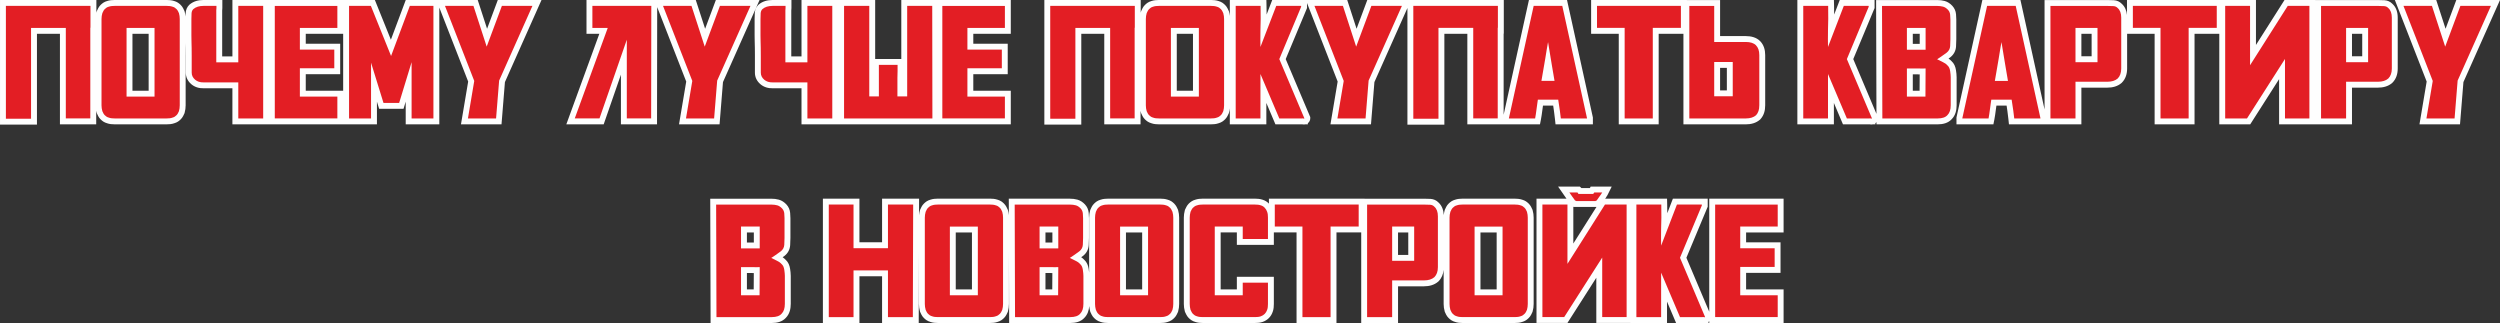
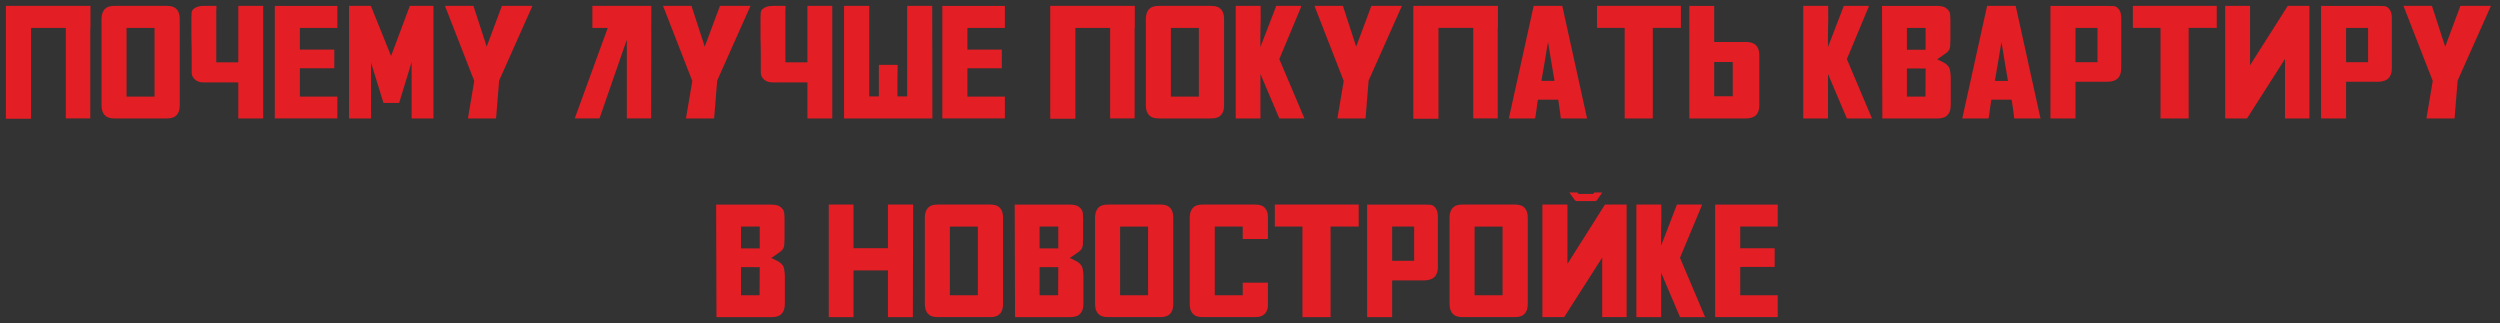
<svg xmlns="http://www.w3.org/2000/svg" xml:space="preserve" width="848.87mm" height="109.729mm" version="1.1" style="shape-rendering:geometricPrecision; text-rendering:geometricPrecision; image-rendering:optimizeQuality; fill-rule:evenodd; clip-rule:evenodd" viewBox="0 0 48616.26 6284.37">
  <rect x="0" y="0" width="48616.26" height="6284.37" fill="#333333" stroke="none" />
  <defs>
    <style type="text/css"> .fil0 {fill:#FEFEFE} .fil1 {fill:#E31E24;fill-rule:nonzero} </style>
  </defs>
  <g id="Слой_x0020_1">
    <g id="_2819611813424">
-       <path class="fil0" d="M33238.84 6062.81l0 -2199.06 1445.83 0 0 656.67 -729.08 0 0 192.59 669.53 0 0 592.82 -669.53 0 0 321.35 729.08 0 0 653.44 -1445.83 0 0 -34.49c-4.46,4.68 -9.3,9.01 -14.47,12.93l0 22.1 -47.59 0c-9.27,2.11 -18.93,3.22 -28.86,3.22 -10.9,0 -21.69,-1.04 -32.23,-3.22l-521.58 0 -176.61 -415.95 0 415.95 -710.31 0 0 -1.07 -664.7 0 0 -879.06 -561.44 879.06 -601.65 0 0 -2416.87 583.19 0 -163.5 -234.44 424.16 0 28.44 28.44 166.37 0 14.21 -28.44 409.88 0 -82.61 165.66c-5.73,11.49 -12.79,22.14 -20.63,32.26 -0.5,0.88 -0.97,1.82 -1.4,2.69l-6.08 12.18 -8.77 10.41c-2.97,3.52 -5.87,7.32 -8.71,11.24l1204.08 0 2.66 111.82c1.36,56.99 2.16,114 2.19,171.01l108.84 -282.83 677.1 0 0 156.28 -414.64 992.84 444.68 1050.47zm-2193.4 -2038.1l-443.63 0 -6.21 -7.11 0 718.25 449.84 -711.14zm-2969.65 160.26c3.04,-32.79 9.2,-65.19 18.29,-97.04l1.52 -5.31 2.02 -5.13c7.37,-18.74 16.14,-36.78 25.9,-54.37 12.22,-23.69 28.07,-44.73 46.92,-63.58 15.3,-15.3 32.2,-29.15 49.96,-41.5l1.37 -0.96 1.4 -0.91c22.36,-14.59 47.25,-25.31 72.96,-32.43 24.18,-8.2 49.06,-13.73 74.46,-16.59 24.02,-2.71 48.2,-3.95 72.37,-3.95l1012.34 0c24.23,0 48.47,1.21 72.55,3.96 25.17,2.88 49.79,8.48 73.81,16.44 25.29,6.98 49.29,17.43 71.57,31.36l2.36 1.48 2.28 1.59c17.77,12.35 34.67,26.2 49.96,41.5 18.55,18.55 33.61,39.35 46.22,62.33 9.35,17.02 17.62,34.55 25.27,52.39l2.86 6.68 1.99 6.98c13.49,47.21 19.96,95.6 19.96,144.66l0 1679.19c0,48.92 -6.58,97.15 -19.84,144.24l-2.23 7.94 -3.35 7.54c-7.69,17.3 -15.53,34.37 -24.65,50.98 -12.47,22.72 -27.61,43.67 -46.17,61.78 -15.19,15.65 -32.08,29.05 -49.99,41.51l-2.31 1.6 -2.39 1.49c-21.83,13.64 -45.31,23.95 -70.03,30.92 -24.38,8.66 -49.56,14.46 -75.3,17.4 -24.08,2.75 -48.34,3.96 -72.57,3.96l-1012.34 0c-24.17,0 -48.36,-1.23 -72.39,-3.94 -25.98,-2.93 -51.41,-8.65 -75.96,-17.55 -25.17,-7.12 -49.51,-17.69 -71.42,-31.99l-1.43 -0.93 -1.4 -0.97c-17.9,-12.45 -34.78,-25.86 -49.98,-41.5 -18.9,-18.42 -34.64,-39.99 -46.99,-63.29 -9.15,-17.27 -17.86,-34.66 -25.24,-52.77l-2.44 -5.98 -1.75 -6.21c-13.26,-47.07 -20.38,-95.32 -20.38,-144.24l0 -663.09c-8.62,83.39 -38.64,161.2 -100.06,222.63l-2.89 2.89 -3.09 2.68c-77.28,66.96 -175.93,90.75 -276.2,90.75l-504.56 0 0 713.52 -716.21 0 0 -1761.27 -481.21 0 0 1761.27 -776.3 0 0 -1761.27 -441.52 0 0 241.96 -719.43 0 0 -241.96 -314.91 0 0 1107.83 314.91 0 0 -245.17 719.43 0 0 529.24c0,24.37 -1.19,48.86 -3.96,73.09 -3.09,27.07 -8.81,53.58 -18.42,79.09 -15.72,45.45 -39.79,86.74 -73.94,120.88 -33.42,33.41 -73.35,57.95 -117.79,73.97 -26.21,9.45 -53.55,15.47 -81.25,18.46 -24.4,2.64 -48.94,3.88 -73.48,3.88l-1012.34 0c-24.36,0 -48.7,-1.21 -72.92,-3.94 -25.19,-2.84 -49.94,-8.45 -73.93,-16.6 -25.89,-7.17 -50.97,-17.92 -73.41,-32.73 -18.3,-12.07 -34.84,-25.94 -50.71,-41.02l-2.11 -2 -2 -2.11c-17.61,-18.53 -32.65,-38.8 -44.37,-61.52 -9.22,-16.62 -17.61,-33.66 -25.1,-51.14l-3.16 -7.37 -2.1 -7.74c-12.71,-46.8 -19.56,-94.7 -19.56,-143.21l0 -1679.19c0,-48.51 6.86,-96.41 19.56,-143.21l2.1 -7.74 3.16 -7.37c7.49,-17.47 15.88,-34.51 25.1,-51.14 11.71,-22.7 26.75,-42.97 44.35,-61.49l2.02 -2.12 2.12 -2.02c15.86,-15.08 32.41,-28.95 50.71,-41.01 22.44,-14.81 47.53,-25.57 73.43,-32.74 23.99,-8.14 48.74,-13.75 73.93,-16.59 24.21,-2.73 48.54,-3.95 72.9,-3.95l1012.34 0c24.54,0 49.07,1.25 73.46,3.89 26.44,2.86 52.51,8.54 77.66,17.19 46.96,14.25 88.07,39.68 121.67,75.41l0 -96.49 1860.53 0 0 1.08 1158.53 0c41.23,0 82.59,0.82 123.74,3.45 59.34,3.8 112.92,26.96 154.03,69.52 71.4,64.4 99.54,154.27 103.46,247.7zm-6896 1117.21l0 -1069.58c0,-49.06 7.02,-97.48 20.5,-144.66l1.52 -5.31 2.02 -5.13c7.37,-18.74 16.14,-36.78 25.9,-54.37 12.22,-23.69 28.07,-44.73 46.92,-63.58 15.3,-15.3 32.2,-29.15 49.96,-41.5l1.37 -0.96 1.4 -0.91c22.36,-14.59 47.25,-25.31 72.96,-32.43 24.18,-8.2 49.06,-13.73 74.46,-16.59 24.02,-2.71 48.2,-3.95 72.37,-3.95l1012.34 0c24.23,0 48.47,1.21 72.55,3.96 25.17,2.88 49.79,8.48 73.81,16.44 25.29,6.98 49.29,17.43 71.57,31.36l2.36 1.48 2.28 1.59c17.77,12.35 34.67,26.2 49.96,41.5 18.55,18.55 33.61,39.35 46.22,62.33 9.35,17.02 17.62,34.55 25.27,52.39l2.86 6.68 1.99 6.98c13.49,47.21 19.96,95.6 19.96,144.66l0 1679.19c0,48.92 -6.58,97.15 -19.84,144.24l-2.23 7.94 -3.35 7.54c-7.69,17.3 -15.53,34.37 -24.65,50.98 -12.47,22.72 -27.61,43.67 -46.17,61.78 -15.19,15.65 -32.08,29.05 -49.99,41.51l-2.31 1.6 -2.39 1.49c-21.83,13.64 -45.31,23.95 -70.03,30.92 -24.38,8.66 -49.56,14.46 -75.3,17.4 -24.08,2.75 -48.34,3.96 -72.57,3.96l-1012.34 0c-24.17,0 -48.36,-1.23 -72.39,-3.94 -25.98,-2.93 -51.41,-8.65 -75.96,-17.55 -25.17,-7.12 -49.51,-17.69 -71.42,-31.99l-1.43 -0.93 -1.4 -0.97c-17.9,-12.45 -34.78,-25.86 -49.98,-41.5 -18.9,-18.42 -34.64,-39.99 -46.99,-63.29 -9.15,-17.27 -17.86,-34.66 -25.24,-52.77l-2.44 -5.98 -1.75 -6.21c-9.55,-33.92 -15.93,-68.46 -18.74,-103.42 -6.27,83.67 -32,164.51 -92.4,226.13 -69.76,78.7 -173.88,102.42 -275.39,102.42l-1189.32 0 -4.08 -1387.46 0 1018.09c0,48.92 -6.58,97.15 -19.84,144.24l-2.23 7.94 -3.35 7.54c-7.69,17.3 -15.53,34.37 -24.65,50.98 -12.47,22.72 -27.61,43.67 -46.17,61.78 -15.19,15.65 -32.08,29.05 -49.99,41.51l-2.31 1.6 -2.39 1.49c-21.83,13.64 -45.31,23.95 -70.03,30.92 -24.38,8.66 -49.56,14.46 -75.3,17.4 -24.08,2.75 -48.34,3.96 -72.57,3.96l-1012.34 0c-24.17,0 -48.36,-1.23 -72.39,-3.94 -25.98,-2.93 -51.41,-8.65 -75.96,-17.55 -25.17,-7.12 -49.51,-17.69 -71.42,-31.99l-1.43 -0.93 -1.4 -0.97c-17.9,-12.45 -34.78,-25.86 -49.98,-41.5 -18.9,-18.42 -34.64,-39.99 -46.99,-63.29 -9.15,-17.27 -17.86,-34.66 -25.24,-52.77l-2.44 -5.98 -1.75 -6.21c-13.26,-47.07 -20.38,-95.32 -20.38,-144.24l0 -1018.7 -4.08 1388.08 -712.66 0 0 -908.27 -440.44 0 0 908.27 -710.31 0 0 -2417.94 710.31 0 0 848.72 440.44 0 0 -848.72 719.77 0 -0.95 323.14c3,-33.26 9.19,-66.13 18.42,-98.43l1.52 -5.31 2.02 -5.13c7.37,-18.74 16.14,-36.78 25.9,-54.37 12.22,-23.69 28.07,-44.73 46.92,-63.58 15.3,-15.3 32.2,-29.15 49.96,-41.5l1.37 -0.96 1.4 -0.91c22.36,-14.59 47.25,-25.31 72.96,-32.43 24.18,-8.2 49.06,-13.73 74.46,-16.59 24.02,-2.71 48.2,-3.95 72.37,-3.95l1012.34 0c24.23,0 48.47,1.21 72.55,3.96 25.17,2.88 49.79,8.48 73.81,16.44 25.29,6.98 49.29,17.43 71.57,31.36l2.36 1.48 2.28 1.59c17.77,12.35 34.67,26.2 49.96,41.5 18.55,18.55 33.61,39.35 46.22,62.33 9.35,17.02 17.62,34.55 25.27,52.39l2.86 6.68 1.99 6.98c9.09,31.8 14.99,64.14 17.87,96.86l-0.94 -320.5 1189.99 0c48.37,0 97.41,5.12 144.07,18.18 57.75,16.17 106.51,49.73 147.18,93.2 42.77,45.7 67.4,102.06 72.86,164.3 2.98,34.09 5.26,68.57 5.26,102.8l0 383.58c0,47.5 -2.03,95.09 -5.06,142.49 -5.38,84.28 -44.69,155.5 -110.64,207.91l-2.57 2.04 -2.68 1.89c-10.05,7.09 -20.11,14.19 -30.15,21.31 21.63,14.94 41.69,32.08 59.86,51.45 50.36,45.69 75.27,108.66 85.17,175.14 3.59,24.07 6.95,48.81 9.28,73.58zm23844.5 -5301.1l1221.3 0c41.23,0 82.59,0.82 123.74,3.45 59.34,3.8 112.92,26.96 154.03,69.52 77.37,69.79 103.94,169.47 103.94,271.18l0 986.59c0,103.32 -28.32,201.84 -102.75,276.27l-2.89 2.89 -3.09 2.68c-77.28,66.96 -175.93,90.75 -276.2,90.75l-504.56 0 0 713.52 -1417.39 0 0 -879.05 -561.44 879.05 -601.66 0 0 -1761.27 -481.21 0 0 1761.27 -776.3 0 0 -1761.27 -534.87 0 0 675.16c0,103.32 -28.32,201.84 -102.75,276.27l-2.89 2.89 -3.09 2.68c-77.28,66.96 -175.93,90.75 -276.2,90.75l-504.56 0 0 713.52 -1408.36 0 -11.05 -102.24c-5.37,-49.72 -11.45,-99.34 -18.34,-148.88 -5.28,-37.93 -10.71,-75.82 -16.36,-113.69l-198.22 0c-3.18,23.2 -6.48,46.37 -9.67,69.56 -5.25,38.03 -10.14,76.11 -15.69,114.1 -4.34,29.72 -9.08,59.58 -14.96,89.04l-18.4 92.1 -718.13 0 0 -133.46 503.73 -2284.48 740.43 0 468.83 2128.56 0 -2127.49 1223.99 0c41.23,0 82.59,0.82 123.74,3.45 59.34,3.8 112.92,26.96 154.03,69.52 63.53,57.29 92.8,134.75 101.25,216.93l0 -290.98 2508.06 0 0 874.48 555.35 -874.48 598.63 0 0 1.08zm-8534.09 2213.11l-6.51 -2213.11 1189.99 0c48.37,0 97.41,5.12 144.07,18.18 57.75,16.17 106.51,49.73 147.18,93.2 42.77,45.7 67.4,102.06 72.86,164.3 2.98,34.09 5.26,68.57 5.26,102.8l0 383.58c0,47.5 -2.03,95.09 -5.06,142.49 -5.38,84.28 -44.69,155.5 -110.64,207.91l-2.57 2.04 -2.68 1.89c-10.05,7.09 -20.11,14.19 -30.15,21.31 21.63,14.94 41.69,32.08 59.86,51.45 50.36,45.69 75.27,108.66 85.17,175.14 6.64,44.55 12.51,91.42 12.51,136.51l0 544c0,98.69 -23.16,197.38 -93.98,269.64 -69.76,78.7 -173.88,102.42 -275.39,102.42l-1189.32 0 -0.13 -42.63c-6.16,7.68 -13.26,14.57 -21.12,20.53l0 22.1 -47.59 0c-9.27,2.11 -18.93,3.22 -28.86,3.22 -10.9,0 -21.69,-1.04 -32.23,-3.22l-521.58 0 -176.61 -415.95 0 415.95 -710.31 0 0 -2417.94 710.83 0 2.66 111.82c1.36,56.99 2.16,114 2.19,171.01l108.84 -282.83 677.1 0 0 156.28 -414.64 992.84 450.85 1065.06zm-3688.04 -2213.11l647.53 0 0 700.65 498.66 0c101.28,0 205.04,22.94 278.96,96.85 73.14,73.15 99.53,171.42 99.53,272.52l0 974.79c0,50.08 -5.54,101.2 -21.44,148.88 -15.19,45.58 -38.72,87.18 -71.03,122.81l-4.62 5.1 -5.2 4.51c-76.73,66.5 -173.82,90.76 -273.52,90.76l-1214.33 0 0 -1761.27 -481.21 0 0 1761.27 -776.3 0 0 -1761.27 -537.56 0 0 -656.67 1860.53 0 0 1.08zm-3562.24 2232.26l492.46 -2233.33 740.43 0 503.17 2284.5 0 133.44 -726.5 0 -11.05 -102.24c-5.37,-49.72 -11.45,-99.34 -18.34,-148.88 -5.28,-37.93 -10.71,-75.82 -16.36,-113.69l-198.22 0c-3.18,23.2 -6.48,46.37 -9.67,69.56 -5.25,38.03 -10.14,76.11 -15.69,114.1 -4.34,29.72 -9.08,59.58 -14.96,89.04l-18.4 92.1 -718.13 0 0 -0.54 -694.21 0 0 -1760.2 -446.88 0 0 1766.63 -718.36 0 0 -2268.05 -641.96 1440.3 -66.49 821.85 -788.31 0 140.09 -832 -595.58 -1526.84 0 97.18 -414.64 992.84 477.41 1127.81 0 23.25c0,39.76 -18.5,73.89 -47.21,95.66l0 22.1 -47.59 0c-9.27,2.11 -18.93,3.22 -28.86,3.22 -10.9,0 -21.69,-1.04 -32.23,-3.22l-521.58 0 -176.61 -415.95 0 415.95 -710.31 0 0 -310.44c-3.18,28.78 -8.71,57.25 -16.61,85.31l-2.23 7.94 -3.35 7.54c-7.69,17.3 -15.53,34.37 -24.65,50.98 -12.47,22.72 -27.61,43.67 -46.17,61.78 -15.19,15.65 -32.08,29.05 -49.99,41.51l-2.31 1.6 -2.39 1.49c-21.83,13.64 -45.31,23.95 -70.03,30.92 -24.38,8.66 -49.56,14.46 -75.3,17.4 -24.08,2.75 -48.34,3.96 -72.57,3.96l-1012.34 0c-24.17,0 -48.36,-1.23 -72.39,-3.94 -25.98,-2.93 -51.41,-8.65 -75.96,-17.55 -25.17,-7.12 -49.51,-17.69 -71.42,-31.99l-1.43 -0.93 -1.4 -0.97c-17.9,-12.45 -34.78,-25.86 -49.98,-41.5 -18.9,-18.42 -34.64,-39.99 -46.99,-63.29 -9.15,-17.27 -17.86,-34.66 -25.24,-52.77l-2.44 -5.98 -1.75 -6.21c-3.46,-12.28 -6.5,-24.64 -9.11,-37.07l0 261.66 -705.48 0 0 -1760.2 -446.88 0 0 1766.63 -718.36 0 0 -2423.84 1873.94 0 0 247.59c1.83,-7.65 3.83,-15.27 6,-22.87l1.52 -5.31 2.02 -5.13c7.37,-18.74 16.14,-36.78 25.9,-54.37 12.22,-23.69 28.07,-44.73 46.92,-63.58 15.3,-15.3 32.2,-29.15 49.96,-41.5l1.37 -0.96 1.4 -0.91c22.36,-14.59 47.25,-25.31 72.96,-32.43 24.18,-8.2 49.06,-13.73 74.46,-16.59 24.02,-2.71 48.2,-3.95 72.37,-3.95l1012.34 0c24.23,0 48.47,1.21 72.55,3.96 25.17,2.88 49.79,8.48 73.81,16.44 25.29,6.98 49.29,17.43 71.57,31.36l2.36 1.48 2.28 1.59c17.77,12.35 34.67,26.2 49.96,41.5 18.55,18.55 33.61,39.35 46.22,62.33 9.35,17.02 17.62,34.55 25.27,52.39l2.86 6.68 1.99 6.98c8.02,28.06 13.56,56.54 16.73,85.33l0 -310.05 710.83 0 2.66 111.82c1.36,56.99 2.16,114 2.19,171.01l108.84 -282.83 1458.55 0 181.75 559.25 208.63 -559.25 2654.37 0 0 653.99 -3.22 0 0 1579.35zm-10996.98 -2232.8l1413.26 0 0 656.67 -729.08 0 0 192.59 669.53 0 0 592.82 -669.53 0 0 321.35 729.08 0 0 653.44 -1409.71 0 0 0.54 -2660.06 0 0 -701.18 -557.09 0c-90.11,2.42 -176.42,-21.99 -245,-81.98 -65.9,-57.66 -104.03,-133.38 -104.03,-221.4l0 -333.16c0,-49.06 0.02,-98.14 -1.05,-147.19 -0.99,-45.46 -2.04,-90.91 -3.21,-136.36 -0.95,-37.08 -1.65,-74.21 -1.65,-111.3 0,-20.39 0,-40.77 0,-61.16l0 -254.83c0,-39.69 0.85,-79.54 3.47,-119.15 3.88,-58.62 25.82,-112.1 67.63,-153.91l2.89 -2.89 3.09 -2.68c76.55,-66.33 173.49,-90.75 272.98,-90.75l366.15 0 0 114.54c0,14.13 0,28.26 0,42.39 0,16.73 -1.12,33.54 -3.22,50.16l0 890.01 199.03 0 0 -1097.11 1432.41 0 0 1147.54 508.04 0 0 -1147.54 716.05 0 0 0.54zm-5517.01 -0.54l804.5 0 181.75 559.25 208.63 -559.25 849.87 0 -711.4 1596.09 -66.49 821.85 -788.31 0 140.09 -832 -564.5 -1447.17 -3.34 2278.63 -702.09 0 0 -965.64 -335.08 965.64 -726.39 0 641.64 -1760.2 -249.69 0 0 -657.2 1320.84 0zm-4240.35 0l804.5 0 181.75 559.25 208.63 -559.25 849.87 0 -711.4 1596.09 -66.49 821.85 -788.31 0 140.09 -832 -561.25 -1438.82 0 2270.82 -114.54 0c-48.29,0 -96.57,0 -144.85,0 -35.59,0 -71.17,0 -106.76,0 -29.33,0 -58.65,0 -87.98,0 -28.26,0 -56.51,0 -84.77,0l-114.54 0 0 -441.61 -42.62 139.57 -474 0 -42.93 -138.86 0 440.9 -114.54 0c-51.86,0 -103.72,0 -155.58,0 -37.73,0 -75.47,0 -113.2,0 -28.25,0 -56.51,0 -84.76,0 -24.68,0 -49.36,0 -74.04,0l-114.54 0 0 -0.54 -1440.98 0 0 0.54 -712.99 0 0 -701.18 -557.09 0c-90.11,2.42 -176.42,-21.99 -245,-81.98 -65.9,-57.66 -104.03,-133.38 -104.03,-221.4l0 -333.16c0,-49.06 0.02,-98.14 -1.05,-147.19 -0.69,-31.49 -1.4,-62.97 -2.16,-94.46l0 1210c0,48.92 -6.58,97.15 -19.84,144.24l-2.23 7.94 -3.35 7.54c-7.69,17.3 -15.53,34.37 -24.65,50.98 -12.47,22.72 -27.61,43.67 -46.17,61.78 -15.19,15.65 -32.08,29.05 -49.99,41.51l-2.31 1.6 -2.39 1.49c-21.83,13.64 -45.31,23.95 -70.03,30.92 -24.38,8.66 -49.56,14.46 -75.3,17.4 -24.08,2.75 -48.34,3.96 -72.57,3.96l-1012.34 0c-24.17,0 -48.36,-1.23 -72.39,-3.94 -25.98,-2.93 -51.41,-8.65 -75.96,-17.55 -25.17,-7.12 -49.51,-17.69 -71.42,-31.99l-1.43 -0.93 -1.4 -0.97c-17.9,-12.45 -34.78,-25.86 -49.98,-41.5 -18.9,-18.42 -34.64,-39.99 -46.99,-63.29 -9.15,-17.27 -17.86,-34.66 -25.24,-52.77l-2.44 -5.98 -1.75 -6.21c-3.46,-12.28 -6.5,-24.64 -9.11,-37.07l0 261.66 -705.48 0 0 -1760.2 -446.88 0 0 1766.63 -718.36 0 0 -2423.84 1873.94 0 0 247.59c1.83,-7.65 3.83,-15.27 6,-22.87l1.52 -5.31 2.02 -5.13c7.37,-18.74 16.14,-36.78 25.9,-54.37 12.22,-23.69 28.07,-44.73 46.92,-63.58 15.3,-15.3 32.2,-29.15 49.96,-41.5l1.37 -0.96 1.4 -0.91c22.36,-14.59 47.25,-25.31 72.96,-32.43 24.18,-8.2 49.06,-13.73 74.46,-16.59 24.02,-2.71 48.2,-3.95 72.37,-3.95l1012.34 0c24.23,0 48.47,1.21 72.55,3.96 25.17,2.88 49.79,8.48 73.81,16.44 25.29,6.98 49.29,17.43 71.57,31.36l2.36 1.48 2.28 1.59c17.77,12.35 34.67,26.2 49.96,41.5 18.55,18.55 33.61,39.35 46.22,62.33 9.35,17.02 17.62,34.55 25.27,52.39l2.86 6.68 1.99 6.98c8.97,31.4 14.84,63.33 17.76,95.63 0.5,-23.4 1.43,-46.8 2.98,-70.12 3.88,-58.62 25.82,-112.1 67.63,-153.91l2.89 -2.89 3.09 -2.68c76.55,-66.33 173.49,-90.75 272.98,-90.75l366.15 0 0 114.54c0,14.13 0,28.26 0,42.39 0,16.73 -1.12,33.54 -3.22,50.16l0 890.01 199.03 0 0 -1097.11 712.99 0 0 0.54 1440.98 0 0 -0.54 616.23 0 311.44 772.66 289.32 -772.66 595.27 0zm-1812.27 657.2l-727.46 0 0 192.59 669.53 0 0 592.82 -669.53 0 0 321.35 727.46 0 0 -1106.75zm41231.56 938.88l-66.49 821.85 -788.31 0 140.09 -832 -618.63 -1585.94 804.5 0 181.75 559.25 208.63 -559.25 849.87 0 -711.4 1596.09zm-32685.2 3405.92c21.63,14.94 41.69,32.08 59.86,51.45 50.36,45.69 75.27,108.66 85.17,175.14 6.64,44.55 12.51,91.42 12.51,136.51l0 544c0,98.69 -23.16,197.38 -93.98,269.64 -69.76,78.7 -173.88,102.42 -275.39,102.42l-1189.32 0 -7.11 -2416.86 1189.99 0c48.37,0 97.41,5.12 144.07,18.18 57.75,16.17 106.51,49.73 147.18,93.2 42.77,45.7 67.4,102.06 72.86,164.3 2.98,34.09 5.26,68.57 5.26,102.8l0 383.58c0,47.5 -2.03,95.09 -5.06,142.49 -5.38,84.28 -44.69,155.5 -110.64,207.91l-2.57 2.04 -2.68 1.89c-10.05,7.09 -20.11,14.19 -30.15,21.31zm-12329.09 -3237.51l0 -1106.76 -314.91 0 0 1106.76 314.91 0zm20308.55 0l0 -1106.76 -314.91 0 0 1106.76 314.91 0zm10382.01 -6.98l0 -437.22 -131.43 0 0 437.22 131.43 0zm3615.9 -1100.32l0 195.81 134.65 0 0 -195.81 -134.65 0zm0 788.63l0 318.13 132.1 0 1.87 -317.03c-12.54,-0.29 -25.04,-0.67 -37.47,-1.09l-96.5 0zm3477.47 -788.63l-199.03 0 0 437.22 199.03 0 0 -437.22zm5262.35 0l-199.03 0 0 437.22 199.03 0 0 -437.22zm-31412.11 3863.21l0 195.81 134.65 0 0 -195.81 -134.65 0zm0 788.63l0 318.13 132.1 0 1.87 -317.03c-12.54,-0.29 -25.04,-0.67 -37.47,-1.09l-96.5 0zm4376.08 318.67l0 -1106.76 -314.91 0 0 1106.76 314.91 0zm1429.73 -1107.29l0 195.81 134.65 0 0 -195.81 -134.65 0zm0 788.63l0 318.13 132.1 0 1.87 -317.03c-12.54,-0.29 -25.04,-0.67 -37.47,-1.09l-96.5 0zm1880.36 318.67l0 -1106.76 -314.91 0 0 1106.76 314.91 0zm5174.91 -1107.29l-199.03 0 0 437.22 199.03 0 0 -437.22zm1718.89 1107.29l0 -1106.76 -314.91 0 0 1106.76 314.91 0z" />
-     </g>
+       </g>
    <path class="fil1" d="M1756.18 539.44l0 1763.41 -476.4 0 0 -1760.2 -675.97 0 0 1766.63 -489.27 0 0 -2194.75 1644.86 0 0 424.9 -3.22 0zm1723.72 -283.27c10.73,37.55 15.56,75.11 15.56,113.2l0 1679.19c0,37.55 -4.83,75.11 -15.56,113.2 -6.44,14.48 -12.87,28.44 -20.39,42.38 -7.51,13.41 -16.09,25.76 -26.83,35.95 -10.19,10.73 -21.99,19.84 -34.33,28.43 -12.87,8.05 -27.36,14.48 -43.99,18.78 -17.16,6.44 -34.87,10.73 -53.65,12.87 -18.78,2.15 -38.63,3.22 -59.55,3.22l-1012.34 0c-20.92,0 -40.77,-1.07 -59.55,-3.22 -19.31,-2.15 -37.01,-6.44 -53.65,-12.87 -16.63,-4.3 -31.65,-10.73 -43.99,-18.78 -12.34,-8.59 -24.15,-17.7 -34.33,-28.43 -10.73,-10.19 -19.85,-22.54 -26.83,-35.95 -7.51,-13.95 -14.48,-27.9 -20.39,-42.38 -10.73,-38.09 -16.09,-75.64 -16.09,-113.2l0 -1679.19c0,-38.09 5.37,-75.64 16.09,-113.2 5.9,-15.02 12.87,-28.97 20.39,-42.38 6.98,-13.95 16.09,-25.75 26.83,-36.48 10.19,-10.19 21.99,-19.85 34.33,-28.43 12.34,-8.05 27.36,-14.49 43.99,-18.78 16.63,-5.9 34.33,-10.19 53.65,-12.34 18.78,-2.15 38.63,-3.22 59.55,-3.22l1012.34 0c20.92,0 40.77,1.08 59.55,3.22 18.77,2.14 36.48,6.44 53.65,12.34 16.63,4.29 31.12,10.73 43.99,18.78 12.34,8.58 24.15,18.24 34.33,28.43 10.73,10.73 19.32,22.54 26.83,36.48 7.51,13.41 13.95,27.36 20.39,42.38zm-474.79 1622.86l0 -1335.85 -544 0 0 1335.85 44 0 59.55 0 384.12 0 56.33 0zm722.64 -798.83c0,-50.43 0,-100.32 -1.08,-149.68 -1.07,-49.36 -2.15,-94.96 -3.22,-136.8 -1.07,-41.85 -1.61,-77.79 -1.61,-108.37 0,-30.58 0,-50.97 0,-61.16l0 -254.83c0,-41.84 1.07,-79.4 3.22,-111.59 2.15,-32.73 13.41,-59.55 34.33,-80.47 48.29,-41.84 114.27,-62.77 197.97,-62.77l251.61 0c0,14.49 0,28.97 0,42.39 0,13.41 -1.07,27.9 -3.22,42.38l0 1012.34 428.12 0 0 -1097.11 483.91 0 0 2188.85 -483.91 0 0 -701.18 -673.29 0c-69.21,2.15 -125,-16.09 -167.92,-53.65 -42.92,-37.55 -64.91,-82.62 -64.91,-135.2l0 -333.16zm1615.88 -965.13l1216.74 0 0 175.97 0 251.61 -729.08 0 0 421.67 669.53 0 0 363.73 -669.53 0 0 550.43 729.08 0 0 424.36 -1216.74 0 0 -2187.78zm2626.08 -0.54l458.7 0 0 2188.85c-56.33,0 -104.62,0 -144.85,0 -39.7,0 -75.11,0 -106.76,0 -31.12,0 -60.62,0 -87.98,0 -27.36,0 -55.26,0 -84.77,0l0 -1094.42 -241.95 792.38 -304.73 0 -241.95 -782.73 0 1084.77c-60.62,0 -112.66,0 -155.58,0 -42.91,0 -80.47,0 -113.2,0 -32.19,0 -60.62,0 -84.76,0 -24.14,0 -48.82,0 -74.04,0l0 -2188.85 424.36 0 392.7 974.26 364.81 -974.26zm1736.6 1452.8l-59.55 736.06 -547.21 0 122.85 -729.62 -569.21 -1459.23 553.65 0 257.51 792.39 295.6 -792.39 593.89 0 -647.53 1452.8zm1470.49 735.52l641.64 -1760.2 -298.82 0 0 -428.12 1142.7 0 3.22 0 -3.22 2188.31 -473.17 0 0 -1530.58 -531.12 1530.58 -481.23 0zm2769.86 -735.52l-59.55 736.06 -547.21 0 122.85 -729.62 -569.21 -1459.23 553.65 0 257.51 792.39 295.6 -792.39 593.89 0 -647.53 1452.8zm848.18 -487.12c0,-50.43 0,-100.32 -1.08,-149.68 -1.07,-49.36 -2.15,-94.96 -3.22,-136.8 -1.07,-41.85 -1.61,-77.79 -1.61,-108.37 0,-30.58 0,-50.97 0,-61.16l0 -254.83c0,-41.84 1.07,-79.4 3.22,-111.59 2.15,-32.73 13.41,-59.55 34.33,-80.47 48.29,-41.84 114.27,-62.77 197.97,-62.77l251.61 0c0,14.49 0,28.97 0,42.39 0,13.41 -1.07,27.9 -3.22,42.38l0 1012.34 428.12 0 0 -1097.11 483.91 0 0 2188.85 -483.91 0 0 -701.18 -673.29 0c-69.21,2.15 -125,-16.09 -167.92,-53.65 -42.92,-37.55 -64.91,-82.62 -64.91,-135.2l0 -333.16zm3333.7 -965.67l3.22 2188.85 -761.27 0 -956.55 0 0 -194.74 0 -723.71 0 -1270.4 204.4 0 285.94 0 0 1760.2 78.86 0 107.84 0 0 -254.29 0 -358.37 363.73 0c0,35.41 0,74.04 0,115.88 0,42.38 -1.07,88.52 -3.22,138.41l0 358.37 78.86 0 111.05 0 0 -738.74 0 -1021.46 201.18 0 285.95 0zm196.35 0.54l1216.74 0 0 175.97 0 251.61 -729.08 0 0 421.67 669.53 0 0 363.73 -669.53 0 0 550.43 729.08 0 0 424.36 -1216.74 0 0 -2187.78zm3743.04 424.36l-3.22 0 0 1763.41 -476.4 0 0 -1760.2 -675.97 0 0 1766.63 -489.27 0 0 -883.58 0 -886.27 0 -424.9 1641.64 0 3.22 0 0 424.9zm1720.5 -283.27c10.73,37.55 15.56,75.11 15.56,113.2l0 1679.19c0,37.55 -4.83,75.11 -15.56,113.2 -6.44,14.48 -12.87,28.44 -20.39,42.38 -7.51,13.41 -16.09,25.76 -26.83,35.95 -10.19,10.73 -21.99,19.84 -34.33,28.43 -12.87,8.05 -27.36,14.48 -43.99,18.78 -17.16,6.44 -34.87,10.73 -53.65,12.87 -18.78,2.15 -38.63,3.22 -59.55,3.22l-1012.34 0c-20.92,0 -40.77,-1.07 -59.55,-3.22 -19.31,-2.15 -37.01,-6.44 -53.65,-12.87 -16.63,-4.3 -31.65,-10.73 -43.99,-18.78 -12.34,-8.59 -24.15,-17.7 -34.33,-28.43 -10.73,-10.19 -19.85,-22.54 -26.83,-35.95 -7.51,-13.95 -14.48,-27.9 -20.39,-42.38 -10.73,-38.09 -16.09,-75.64 -16.09,-113.2l0 -1679.19c0,-38.09 5.37,-75.64 16.09,-113.2 5.9,-15.02 12.87,-28.97 20.39,-42.38 6.98,-13.95 16.09,-25.75 26.83,-36.48 10.19,-10.19 21.99,-19.85 34.33,-28.43 12.34,-8.05 27.36,-14.49 43.99,-18.78 16.63,-5.9 34.33,-10.19 53.65,-12.34 18.78,-2.15 38.63,-3.22 59.55,-3.22l1012.34 0c20.92,0 40.77,1.08 59.55,3.22 18.77,2.14 36.48,6.44 53.65,12.34 16.63,4.29 31.12,10.73 43.99,18.78 12.34,8.58 24.15,18.24 34.33,28.43 10.73,10.73 19.32,22.54 26.83,36.48 7.51,13.41 13.95,27.36 20.39,42.38zm-474.79 1622.86l0 -1335.85 -544 0 0 1335.85 44 0 59.55 0 384.12 0 56.33 0zm1564.38 424.36l-366.96 -864.27 0 864.27 -481.23 0 0 -2188.85 484.44 0c2.15,90.13 2.69,173.83 1.61,251.61 -1.07,77.79 -2.68,149.68 -4.83,216.74 -2.14,132.51 -2.14,242.49 0,330.48l307.41 -798.83 483.91 0 0 18.78 -424.36 1016.1 487.12 1150.76c0,4.29 -3.22,6.44 -9.12,6.44 -6.44,0 -11.8,-1.07 -16.1,-3.22 -14.48,-2.15 -21.99,-2.15 -21.99,0l-439.92 0zm1736.59 -736.06l-59.55 736.06 -547.21 0 122.85 -729.62 -569.21 -1459.23 553.65 0 257.51 792.39 295.6 -792.39 593.89 0 -647.53 1452.8zm2513.96 -1027.9l-3.22 0 0 1763.41 -476.4 0 0 -1760.2 -675.97 0 0 1766.63 -489.27 0 0 -883.58 0 -886.27 0 -424.9 1641.64 0 3.22 0 0 424.9zm777.36 1399.14c-2.14,10.73 -5.36,31.65 -9.12,62.77 -4.3,31.65 -9.12,66.52 -14.48,105.69 -5.37,38.62 -10.19,76.18 -15.56,113.2 -5.37,36.48 -10.19,64.37 -13.95,83.15l-509.66 0 0 -6.44 481.23 -2182.41 556.33 0 480.69 2182.41 0 6.44 -509.12 0c-4.29,-39.7 -10.19,-90.67 -18.77,-152.36 -8.59,-61.7 -18.78,-132.51 -31.65,-212.45l-395.93 0zm69.21 -365.34l254.83 0c-15.02,-83.69 -32.73,-188.84 -53.65,-315.99 -20.93,-126.61 -45.07,-272.53 -72.43,-438.31 -8.05,41.85 -16.63,89.06 -25.22,141.63 -8.05,52.04 -17.7,109.98 -27.9,172.75l-75.64 439.92zm1936.16 730.15l-317.59 0 0 -736.06 0 -1025.22 -537.56 0 0 -182.4 0 -245.17 1631.44 0 0 172.75 0 254.83 -546.68 0 0 729.61 0 1031.66 -229.61 0zm2234.98 -1423.83c43.99,44 65.99,107.84 65.99,191.53l0 974.79c0,43.99 -5.37,81.54 -15.56,112.66 -10.73,31.65 -26.29,59.01 -47.21,82.08 -48.28,41.85 -114.27,62.77 -198.5,62.77l-1099.79 0 0 -2187.78 483.91 0 0 700.65 613.2 0c90.13,0 156.12,21.46 197.96,63.3zm-450.64 992.5l0 -666.31 -360.52 0 0 666.31 360.52 0zm2219.43 431.33l-366.96 -864.27 0 864.27 -481.23 0 0 -2188.85 484.44 0c2.15,90.13 2.69,173.83 1.61,251.61 -1.07,77.79 -2.68,149.68 -4.83,216.74 -2.14,132.51 -2.14,242.49 0,330.48l307.41 -798.83 483.91 0 0 18.78 -424.36 1016.1 487.12 1150.76c0,4.29 -3.22,6.44 -9.12,6.44 -6.44,0 -11.8,-1.07 -16.1,-3.22 -14.48,-2.15 -21.99,-2.15 -21.99,0l-439.92 0zm689.91 0l-6.44 -2187.78 1075.11 0c41.85,0 79.93,4.83 113.2,13.95 33.8,9.66 64.92,30.04 94.42,61.16 25.21,27.36 39.16,59.55 42.38,96.03 3.22,37.01 4.83,67.59 4.83,92.81l0 383.58c0,39.7 -1.61,84.77 -4.83,135.2 -3.22,50.43 -25.75,92.28 -67.6,125.53 -41.84,29.51 -76.72,54.18 -103.54,74.04 -27.36,19.85 -54.72,38.09 -82.08,54.72 40.24,21.46 77.25,39.7 111.59,55.26 34.87,15.56 64.92,37.02 89.6,64.38 27.36,23.07 44.52,59.55 52.04,109.98 7.51,50.43 11.27,90.13 11.27,119.63l0 544c0,85.84 -20.92,149.68 -63.3,191.52 -37.56,43.99 -101.4,65.99 -191.53,65.99l-1075.11 0zm477.47 -1760.73l0 424.89 363.74 0 0 -424.89 -363.74 0zm0 788.63l0 547.21 360.52 0 3.22 -547.21c-37.55,2.15 -87.99,2.15 -150.75,0l-212.99 0zm1641.1 607.3c-2.14,10.73 -5.36,31.65 -9.12,62.77 -4.3,31.65 -9.12,66.52 -14.48,105.69 -5.37,38.62 -10.19,76.18 -15.56,113.2 -5.37,36.48 -10.19,64.37 -13.95,83.15l-509.66 0 0 -6.44 481.23 -2182.41 556.33 0 480.69 2182.41 0 6.44 -509.12 0c-4.29,-39.7 -10.19,-90.67 -18.77,-152.36 -8.59,-61.7 -18.78,-132.51 -31.65,-212.45l-395.93 0zm69.21 -365.34l254.83 0c-15.02,-83.69 -32.73,-188.84 -53.65,-315.99 -20.93,-126.61 -45.07,-272.53 -72.43,-438.31 -8.05,41.85 -16.63,89.06 -25.22,141.63 -8.05,52.04 -17.7,109.98 -27.9,172.75l-75.64 439.92zm1568.13 16.63l0 713.52 -487.12 0 0 -2187.78 1109.45 0c43.99,0 82.62,1.07 116.42,3.22 33.26,2.15 60.62,14.48 81.55,37.55 46.14,39.7 69.2,102.47 69.2,188.84l0 986.59c0,84.23 -23.06,149.14 -69.2,195.28 -48.29,41.84 -115.35,62.77 -201.18,62.77l-619.1 0zm428.12 -1047.21l-428.12 0 0 666.31 428.12 0 0 -666.31zm1542.92 1760.73l-317.59 0 0 -736.06 0 -1025.22 -537.56 0 0 -182.4 0 -245.17 1631.44 0 0 172.75 0 254.83 -546.68 0 0 729.61 0 1031.66 -229.61 0zm939.92 -2188.85l483.91 0 0 1153.97 732.84 -1153.97 421.14 0 0 2188.85 -474.78 0 0 -1156.65 -738.74 1156.65 -424.36 0 0 -2188.85zm2351.4 1475.33l0 713.52 -487.12 0 0 -2187.78 1109.45 0c43.99,0 82.62,1.07 116.42,3.22 33.26,2.15 60.62,14.48 81.55,37.55 46.14,39.7 69.2,102.47 69.2,188.84l0 986.59c0,84.23 -23.06,149.14 -69.2,195.28 -48.29,41.84 -115.35,62.77 -201.18,62.77l-619.1 0zm428.12 -1047.21l-428.12 0 0 666.31 428.12 0 0 -666.31zm1740.88 1024.68l-59.55 736.06 -547.21 0 122.85 -729.62 -569.21 -1459.23 553.65 0 257.51 792.39 295.6 -792.39 593.89 0 -647.53 1452.8zm-33859.55 4599.27l-6.44 -2187.78 1075.11 0c41.85,0 79.93,4.83 113.2,13.95 33.8,9.66 64.92,30.04 94.42,61.16 25.21,27.36 39.16,59.55 42.38,96.03 3.22,37.01 4.83,67.59 4.83,92.81l0 383.58c0,39.7 -1.61,84.77 -4.83,135.2 -3.22,50.43 -25.75,92.28 -67.6,125.53 -41.84,29.51 -76.72,54.18 -103.54,74.04 -27.36,19.85 -54.72,38.09 -82.08,54.72 40.24,21.46 77.25,39.7 111.59,55.26 34.87,15.56 64.92,37.02 89.6,64.38 27.36,23.07 44.52,59.55 52.04,109.98 7.51,50.43 11.27,90.13 11.27,119.63l0 544c0,85.84 -20.92,149.68 -63.3,191.52 -37.56,43.99 -101.4,65.99 -191.53,65.99l-1075.11 0zm477.47 -1760.73l0 424.89 363.74 0 0 -424.89 -363.74 0zm0 788.63l0 547.21 360.52 0 3.22 -547.21c-37.55,2.15 -87.99,2.15 -150.75,0l-212.99 0zm2187.78 63.84l0 377.15 0 531.12 -197.96 0 -283.27 0 0 -2188.85 198.5 0 282.72 0 0 848.72 285.95 0 383.58 0 0 -848.72 197.97 0 292.38 0 -6.44 2188.85 -197.97 0 -285.95 0 0 -377.15 0 -531.12 -285.94 0 -383.59 0zm2892.18 -1138.95c10.73,37.55 15.56,75.11 15.56,113.2l0 1679.19c0,37.55 -4.83,75.11 -15.56,113.2 -6.44,14.48 -12.87,28.44 -20.39,42.38 -7.51,13.41 -16.09,25.76 -26.83,35.95 -10.19,10.73 -21.99,19.84 -34.33,28.43 -12.87,8.05 -27.36,14.48 -43.99,18.78 -17.16,6.44 -34.87,10.73 -53.65,12.87 -18.78,2.15 -38.63,3.22 -59.55,3.22l-1012.34 0c-20.92,0 -40.77,-1.07 -59.55,-3.22 -19.31,-2.15 -37.01,-6.44 -53.65,-12.87 -16.63,-4.3 -31.65,-10.73 -43.99,-18.78 -12.34,-8.59 -24.15,-17.7 -34.33,-28.43 -10.73,-10.19 -19.85,-22.54 -26.83,-35.95 -7.51,-13.95 -14.48,-27.9 -20.39,-42.38 -10.73,-38.09 -16.09,-75.64 -16.09,-113.2l0 -1679.19c0,-38.09 5.37,-75.64 16.09,-113.2 5.9,-15.02 12.87,-28.97 20.39,-42.38 6.98,-13.95 16.09,-25.75 26.83,-36.48 10.19,-10.19 21.99,-19.85 34.33,-28.43 12.34,-8.05 27.36,-14.49 43.99,-18.78 16.63,-5.9 34.33,-10.19 53.65,-12.34 18.78,-2.15 38.63,-3.22 59.55,-3.22l1012.34 0c20.92,0 40.77,1.08 59.55,3.22 18.77,2.14 36.48,6.44 53.65,12.34 16.63,4.29 31.12,10.73 43.99,18.78 12.34,8.58 24.15,18.24 34.33,28.43 10.73,10.73 19.32,22.54 26.83,36.48 7.51,13.41 13.95,27.36 20.39,42.38zm-474.79 1622.86l0 -1335.85 -544 0 0 1335.85 44 0 59.55 0 384.12 0 56.33 0zm723.18 424.36l-6.44 -2187.78 1075.11 0c41.85,0 79.93,4.83 113.2,13.95 33.8,9.66 64.92,30.04 94.42,61.16 25.21,27.36 39.16,59.55 42.38,96.03 3.22,37.01 4.83,67.59 4.83,92.81l0 383.58c0,39.7 -1.61,84.77 -4.83,135.2 -3.22,50.43 -25.75,92.28 -67.6,125.53 -41.84,29.51 -76.72,54.18 -103.54,74.04 -27.36,19.85 -54.72,38.09 -82.08,54.72 40.24,21.46 77.25,39.7 111.59,55.26 34.87,15.56 64.92,37.02 89.6,64.38 27.36,23.07 44.52,59.55 52.04,109.98 7.51,50.43 11.27,90.13 11.27,119.63l0 544c0,85.84 -20.92,149.68 -63.3,191.52 -37.56,43.99 -101.4,65.99 -191.53,65.99l-1075.11 0zm477.47 -1760.73l0 424.89 363.74 0 0 -424.89 -363.74 0zm0 788.63l0 547.21 360.52 0 3.22 -547.21c-37.55,2.15 -87.99,2.15 -150.75,0l-212.99 0zm2584.24 -1075.11c10.73,37.55 15.56,75.11 15.56,113.2l0 1679.19c0,37.55 -4.83,75.11 -15.56,113.2 -6.44,14.48 -12.87,28.44 -20.39,42.38 -7.51,13.41 -16.09,25.76 -26.83,35.95 -10.19,10.73 -21.99,19.84 -34.33,28.43 -12.87,8.05 -27.36,14.48 -43.99,18.78 -17.16,6.44 -34.87,10.73 -53.65,12.87 -18.78,2.15 -38.63,3.22 -59.55,3.22l-1012.34 0c-20.92,0 -40.77,-1.07 -59.55,-3.22 -19.31,-2.15 -37.01,-6.44 -53.65,-12.87 -16.63,-4.3 -31.65,-10.73 -43.99,-18.78 -12.34,-8.59 -24.15,-17.7 -34.33,-28.43 -10.73,-10.19 -19.85,-22.54 -26.83,-35.95 -7.51,-13.95 -14.48,-27.9 -20.39,-42.38 -10.73,-38.09 -16.09,-75.64 -16.09,-113.2l0 -1679.19c0,-38.09 5.37,-75.64 16.09,-113.2 5.9,-15.02 12.87,-28.97 20.39,-42.38 6.98,-13.95 16.09,-25.75 26.83,-36.48 10.19,-10.19 21.99,-19.85 34.33,-28.43 12.34,-8.05 27.36,-14.49 43.99,-18.78 16.63,-5.9 34.33,-10.19 53.65,-12.34 18.78,-2.15 38.63,-3.22 59.55,-3.22l1012.34 0c20.92,0 40.77,1.08 59.55,3.22 18.77,2.14 36.48,6.44 53.65,12.34 16.63,4.29 31.12,10.73 43.99,18.78 12.34,8.58 24.15,18.24 34.33,28.43 10.73,10.73 19.32,22.54 26.83,36.48 7.51,13.41 13.95,27.36 20.39,42.38zm-474.79 1622.86l0 -1335.85 -544 0 0 1335.85 44 0 59.55 0 384.12 0 56.33 0zm1841.21 0l0 -245.17 490.34 0 0 414.7c0,20.92 -1.07,41.31 -3.22,60.09 -2.14,18.77 -5.9,36.48 -12.34,53.11 -10.73,31.65 -26.29,57.94 -47.21,78.86 -20.93,20.92 -46.14,36.48 -75.64,47.21 -16.63,5.9 -34.87,10.19 -54.72,12.34 -19.85,2.15 -40.23,3.22 -61.16,3.22l-1012.34 0c-20.92,0 -40.77,-1.07 -60.08,-3.22 -18.78,-2.15 -36.48,-6.44 -53.11,-12.34 -16.63,-4.29 -31.65,-10.73 -43.99,-18.77 -12.87,-8.59 -24.15,-18.24 -34.87,-28.44 -10.19,-10.73 -19.31,-22.53 -26.29,-36.48 -7.51,-13.41 -14.48,-27.36 -20.92,-42.38 -10.19,-37.55 -15.56,-75.11 -15.56,-113.2l0 -1679.19c0,-38.09 5.37,-75.64 15.56,-113.2 6.44,-15.02 13.41,-28.97 20.92,-42.38 6.98,-13.95 16.09,-25.75 26.29,-36.48 10.73,-10.19 22,-19.85 34.87,-28.43 12.34,-8.05 27.36,-14.49 43.99,-18.78 16.63,-5.9 34.33,-10.19 53.11,-12.34 19.31,-2.15 39.16,-3.22 60.08,-3.22l1012.34 0c20.93,0 41.31,1.08 61.16,3.22 19.85,2.14 38.09,6.44 54.72,12.34 29.51,8.59 54.72,24.14 75.64,47.21 20.92,20.92 36.48,47.21 47.21,78.86 6.44,16.63 10.19,34.33 12.34,53.11 2.15,18.77 3.22,38.62 3.22,60.08l0 414.7 -490.34 0 0 -241.96 -544 0 0 1336.92 544 0zm1478.54 424.36l-317.59 0 0 -736.06 0 -1025.22 -537.56 0 0 -182.4 0 -245.17 1631.44 0 0 172.75 0 254.83 -546.68 0 0 729.61 0 1031.66 -229.61 0zm1427.04 -713.52l0 713.52 -487.12 0 0 -2187.78 1109.45 0c43.99,0 82.62,1.07 116.42,3.22 33.26,2.15 60.62,14.48 81.55,37.55 46.14,39.7 69.2,102.47 69.2,188.84l0 986.59c0,84.23 -23.06,149.14 -69.2,195.28 -48.29,41.84 -115.35,62.77 -201.18,62.77l-619.1 0zm428.12 -1047.21l-428.12 0 0 666.31 428.12 0 0 -666.31zm2193.67 -286.48c10.73,37.55 15.56,75.11 15.56,113.2l0 1679.19c0,37.55 -4.83,75.11 -15.56,113.2 -6.44,14.48 -12.87,28.44 -20.39,42.38 -7.51,13.41 -16.09,25.76 -26.83,35.95 -10.19,10.73 -21.99,19.84 -34.33,28.43 -12.87,8.05 -27.36,14.48 -43.99,18.78 -17.16,6.44 -34.87,10.73 -53.65,12.87 -18.78,2.15 -38.63,3.22 -59.55,3.22l-1012.34 0c-20.92,0 -40.77,-1.07 -59.55,-3.22 -19.31,-2.15 -37.01,-6.44 -53.65,-12.87 -16.63,-4.3 -31.65,-10.73 -43.99,-18.78 -12.34,-8.59 -24.15,-17.7 -34.33,-28.43 -10.73,-10.19 -19.85,-22.54 -26.83,-35.95 -7.51,-13.95 -14.48,-27.9 -20.39,-42.38 -10.73,-38.09 -16.09,-75.64 -16.09,-113.2l0 -1679.19c0,-38.09 5.37,-75.64 16.09,-113.2 5.9,-15.02 12.87,-28.97 20.39,-42.38 6.98,-13.95 16.09,-25.75 26.83,-36.48 10.19,-10.19 21.99,-19.85 34.33,-28.43 12.34,-8.05 27.36,-14.49 43.99,-18.78 16.63,-5.9 34.33,-10.19 53.65,-12.34 18.78,-2.15 38.63,-3.22 59.55,-3.22l1012.34 0c20.92,0 40.77,1.08 59.55,3.22 18.77,2.14 36.48,6.44 53.65,12.34 16.63,4.29 31.12,10.73 43.99,18.78 12.34,8.58 24.15,18.24 34.33,28.43 10.73,10.73 19.32,22.54 26.83,36.48 7.51,13.41 13.95,27.36 20.39,42.38zm-474.79 1622.86l0 -1335.85 -544 0 0 1335.85 44 0 59.55 0 384.12 0 56.33 0zm1403.44 -1850.87c0,-2.15 -1.08,-4.29 -3.22,-6.44 -6.44,-8.59 -13.41,-17.7 -20.39,-28.44 -7.51,-10.19 -15.56,-20.92 -23.6,-31.65l-56.87 -81.55 157.19 0c2.15,2.15 3.76,4.3 4.83,6.44 1.08,2.15 2.69,4.3 4.83,6.44 2.14,1.61 5.36,6.98 9.66,15.56l289.16 0c0,0 2.15,-4.29 5.9,-12.87 6.44,-5.9 10.73,-11.27 12.87,-15.56l153.97 0c-2.14,4.3 -5.36,9.12 -9.66,14.48 -3.76,4.83 -8.05,11.8 -12.34,20.39 -8.59,10.19 -18.78,24.68 -31.65,43.99 -12.34,18.78 -26.83,39.7 -43.99,62.77 0,2.15 -3.22,6.44 -9.12,12.34 -4.29,4.3 -8.58,6.44 -12.87,6.44 -5.9,0 -9.12,2.14 -9.12,6.44l-374.47 0c-3.76,-4.3 -9.12,-6.44 -15.56,-6.44 -2.14,0 -5.36,-2.15 -9.66,-6.44l-5.9 -5.9zm-628.76 86.37l487.12 0 0 1153.44 729.62 -1153.44 421.14 0 0 2187.78 -474.79 0 0 -1156.66 -738.74 1156.66 -424.36 0 0 -2187.78zm2675.98 2188.85l-366.96 -864.27 0 864.27 -481.23 0 0 -2188.85 484.44 0c2.15,90.13 2.69,173.83 1.61,251.61 -1.07,77.79 -2.68,149.68 -4.83,216.74 -2.14,132.51 -2.14,242.49 0,330.48l307.41 -798.83 483.91 0 0 18.78 -424.36 1016.1 487.12 1150.76c0,4.29 -3.22,6.44 -9.12,6.44 -6.44,0 -11.8,-1.07 -16.1,-3.22 -14.48,-2.15 -21.99,-2.15 -21.99,0l-439.92 0zm683.48 -2188.31l1216.74 0 0 175.97 0 251.61 -729.08 0 0 421.67 669.53 0 0 363.73 -669.53 0 0 550.43 729.08 0 0 424.36 -1216.74 0 0 -2187.78z" />
  </g>
</svg>